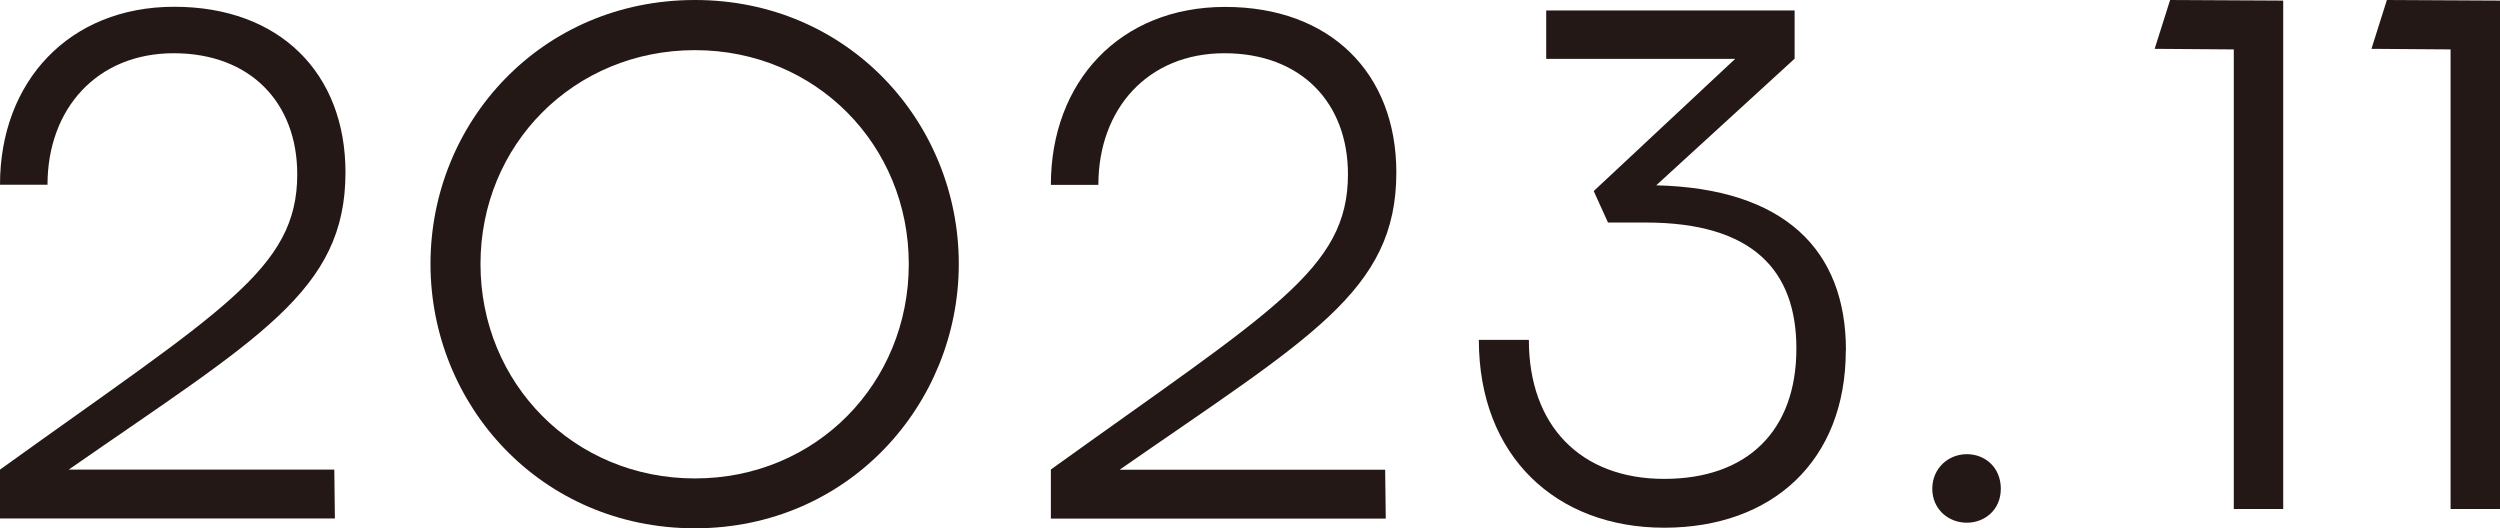
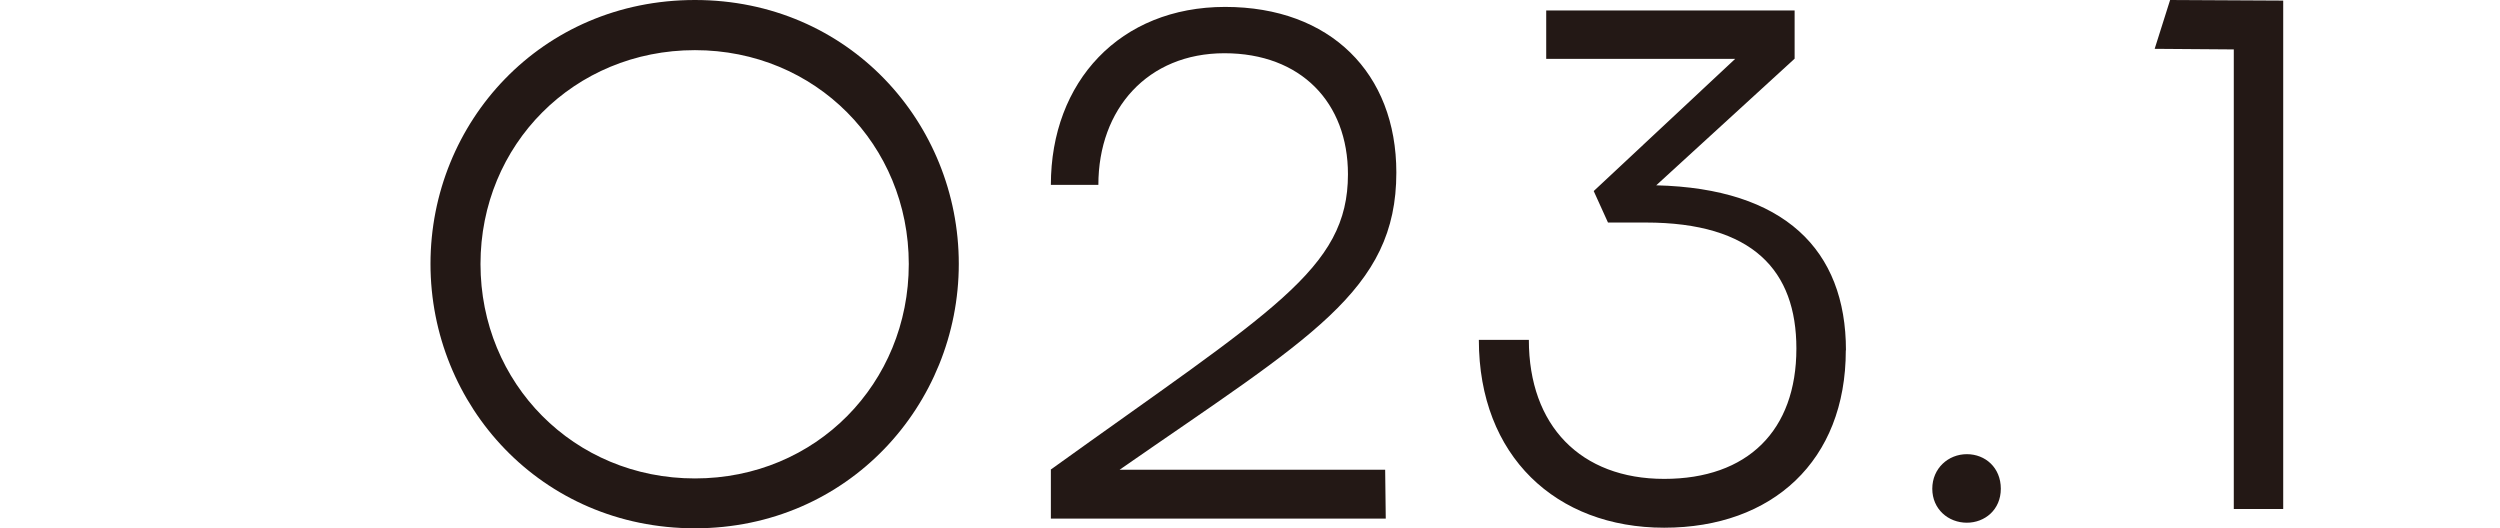
<svg xmlns="http://www.w3.org/2000/svg" id="_レイヤー_2" viewBox="0 0 169.98 35.92">
  <defs>
    <style>.cls-1{fill:#231815;stroke-width:0px;}</style>
  </defs>
  <g id="_内容">
-     <path class="cls-1" d="m0,31.93c15.08-10.84,20.21-13.61,20.21-20.08,0-4.87-3.19-8.23-8.4-8.23S3.23,7.39,3.23,12.56H0C0,5.54,4.7.46,11.85.46s11.64,4.5,11.64,11.26c0,8.07-5.88,11.22-18.82,20.21h18.06l.04,3.32H0v-3.32Z" />
    <path class="cls-1" d="m47.25,35.92c-10.46,0-17.98-8.36-17.98-17.98S36.79,0,47.25,0s17.94,8.36,17.94,17.94-7.52,17.98-17.94,17.98Zm0-32.51c-8.23,0-14.58,6.43-14.58,14.54s6.34,14.58,14.58,14.58,14.54-6.47,14.54-14.58-6.34-14.54-14.54-14.54Z" />
    <path class="cls-1" d="m71.44,31.93c15.08-10.84,20.21-13.61,20.21-20.08,0-4.87-3.19-8.23-8.4-8.23s-8.57,3.78-8.57,8.95h-3.23c0-7.02,4.7-12.1,11.85-12.1s11.64,4.5,11.64,11.26c0,8.07-5.88,11.22-18.82,20.21h18.06l.04,3.32h-22.77v-3.32Z" />
    <path class="cls-1" d="m125.5,23.82c0,7.52-5,12.06-12.35,12.06s-12.6-4.87-12.6-12.77h3.4c0,5.84,3.53,9.45,9.2,9.45s8.99-3.28,8.99-8.86c0-5.29-2.94-8.57-10.25-8.57h-2.56l-.97-2.14,9.62-8.99h-12.85V.71h16.89v3.28l-9.41,8.61c8.7.21,12.9,4.37,12.9,11.22Z" />
    <path class="cls-1" d="m133.73,35.54c-1.26,0-2.35-.92-2.35-2.31s1.09-2.35,2.35-2.35,2.31.92,2.31,2.35-1.09,2.31-2.31,2.31Z" />
    <path class="cls-1" d="m151.88,3.36l-5.38-.04,1.05-3.32,7.69.04v34.57h-3.36V3.36Z" />
-     <path class="cls-1" d="m166.62,3.36l-5.38-.04,1.05-3.32,7.69.04v34.57h-3.36V3.36Z" />
  </g>
</svg>